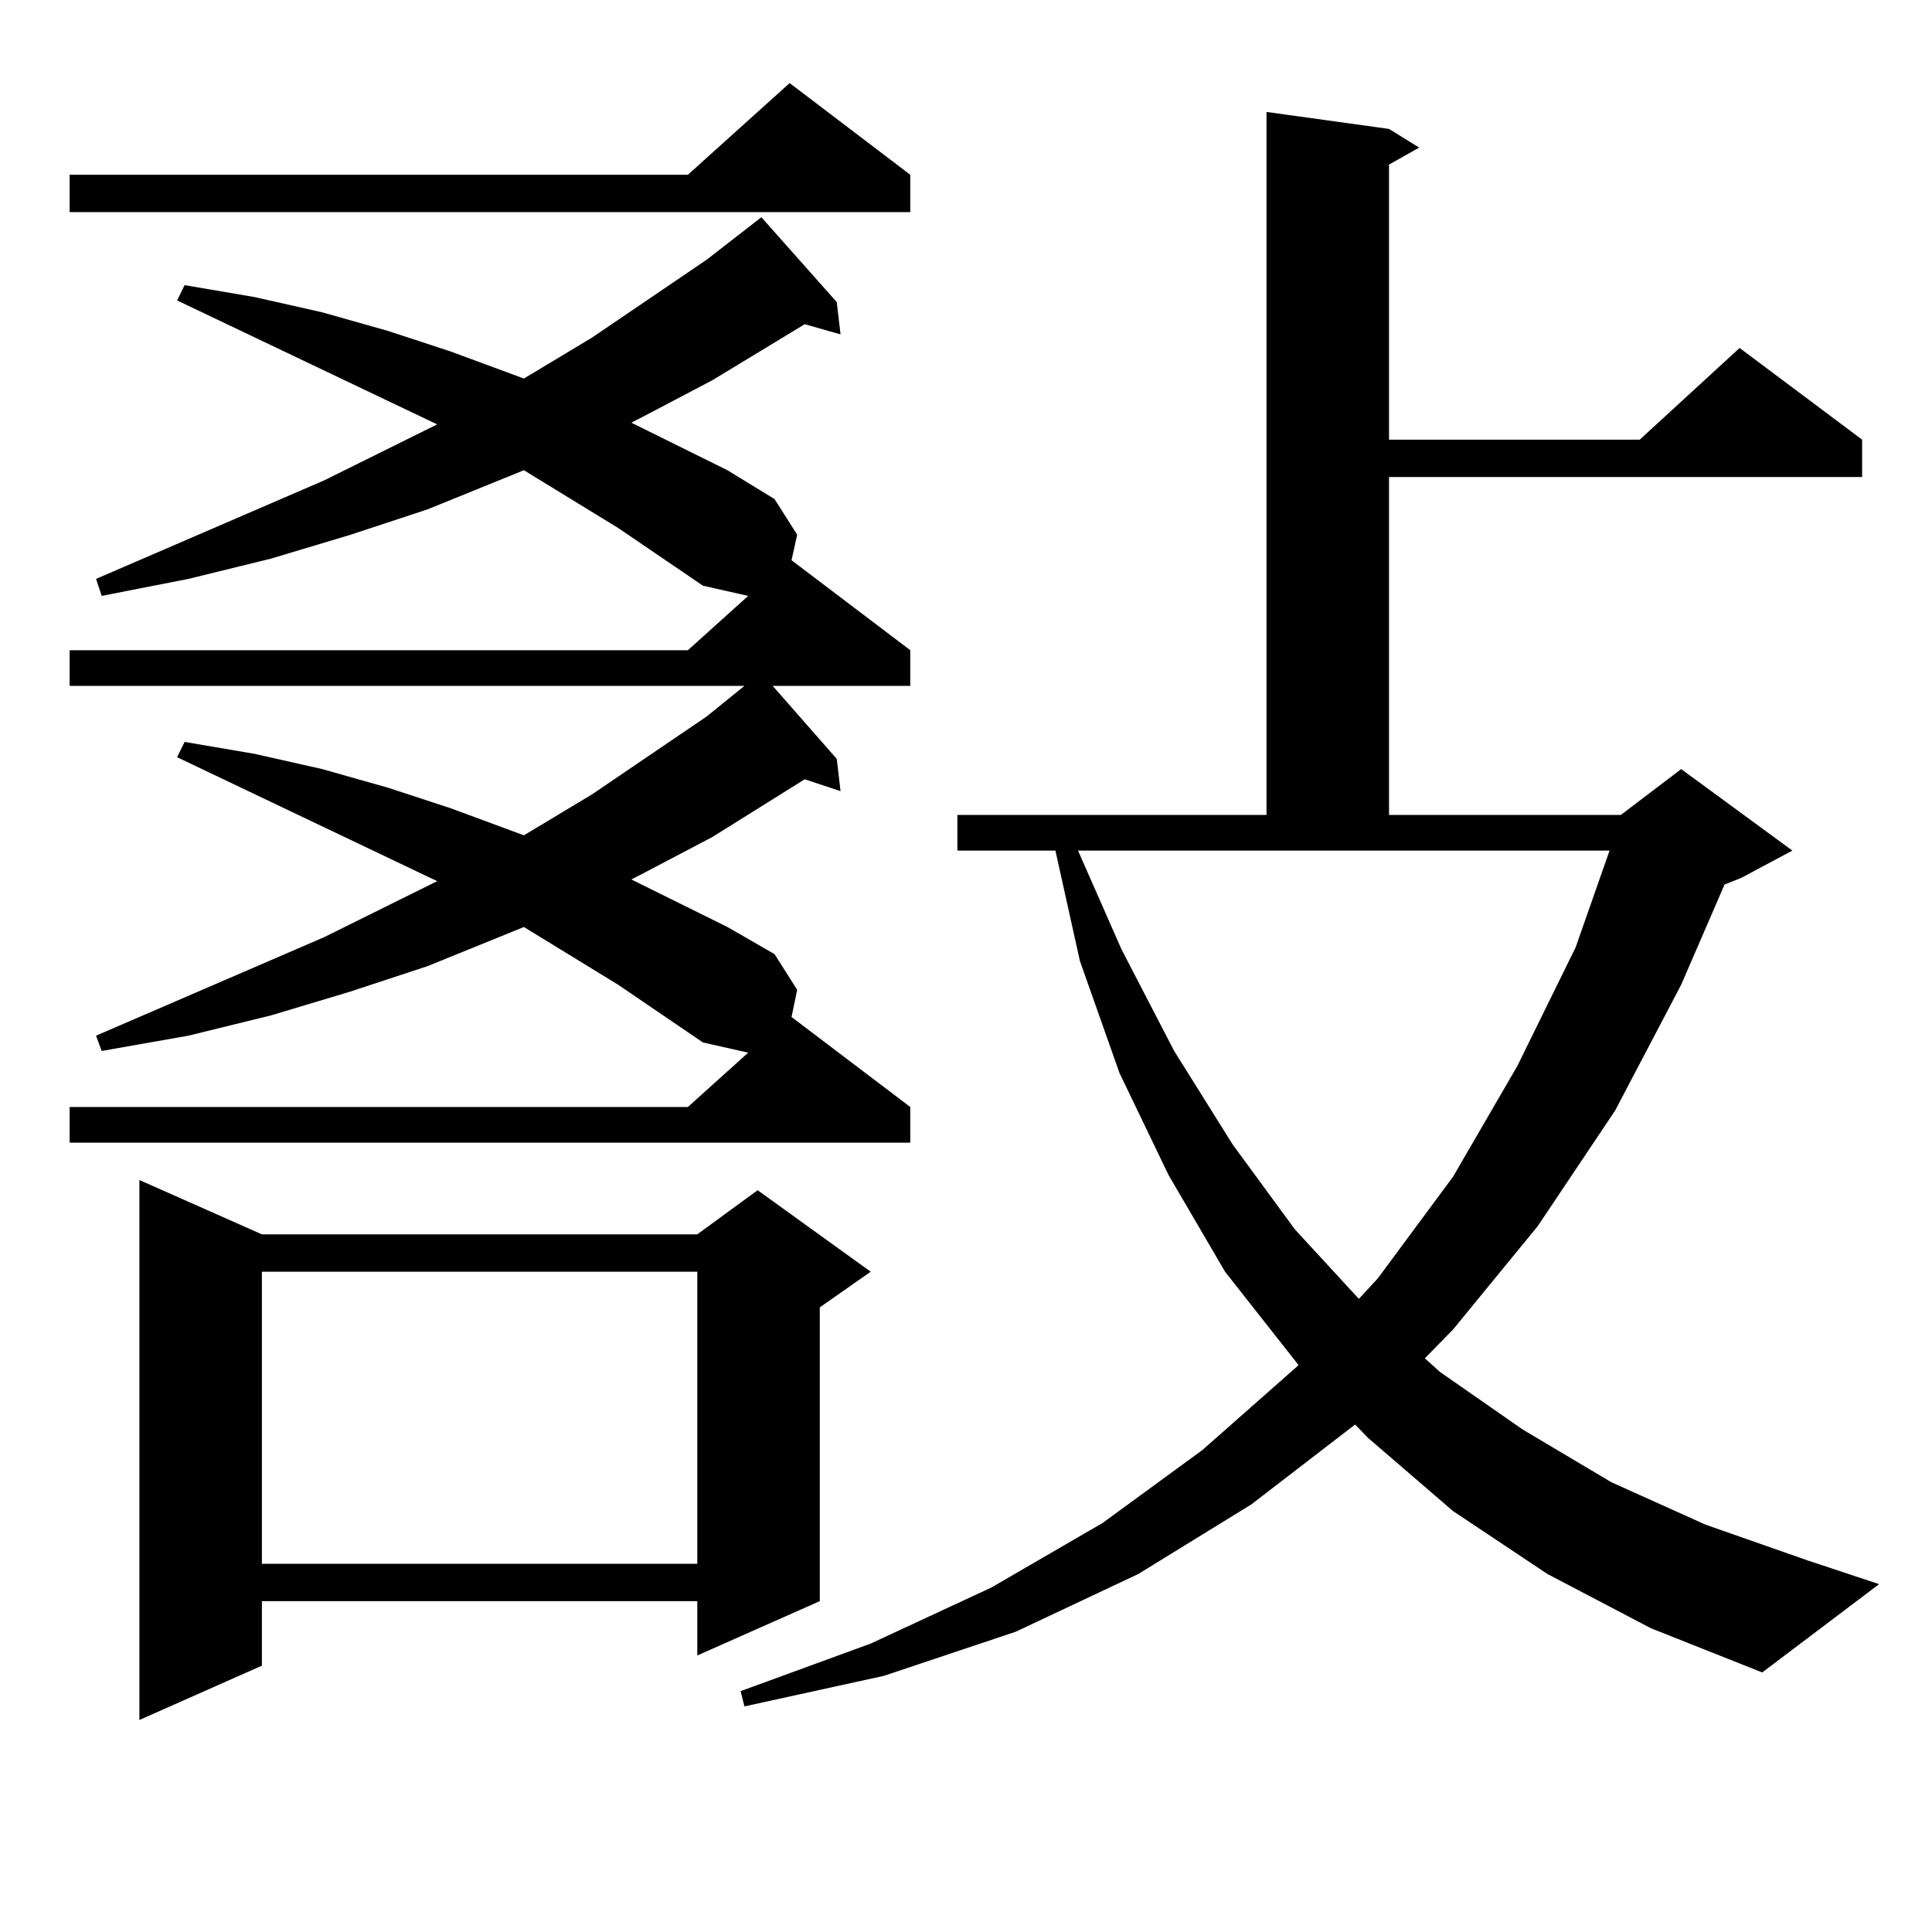
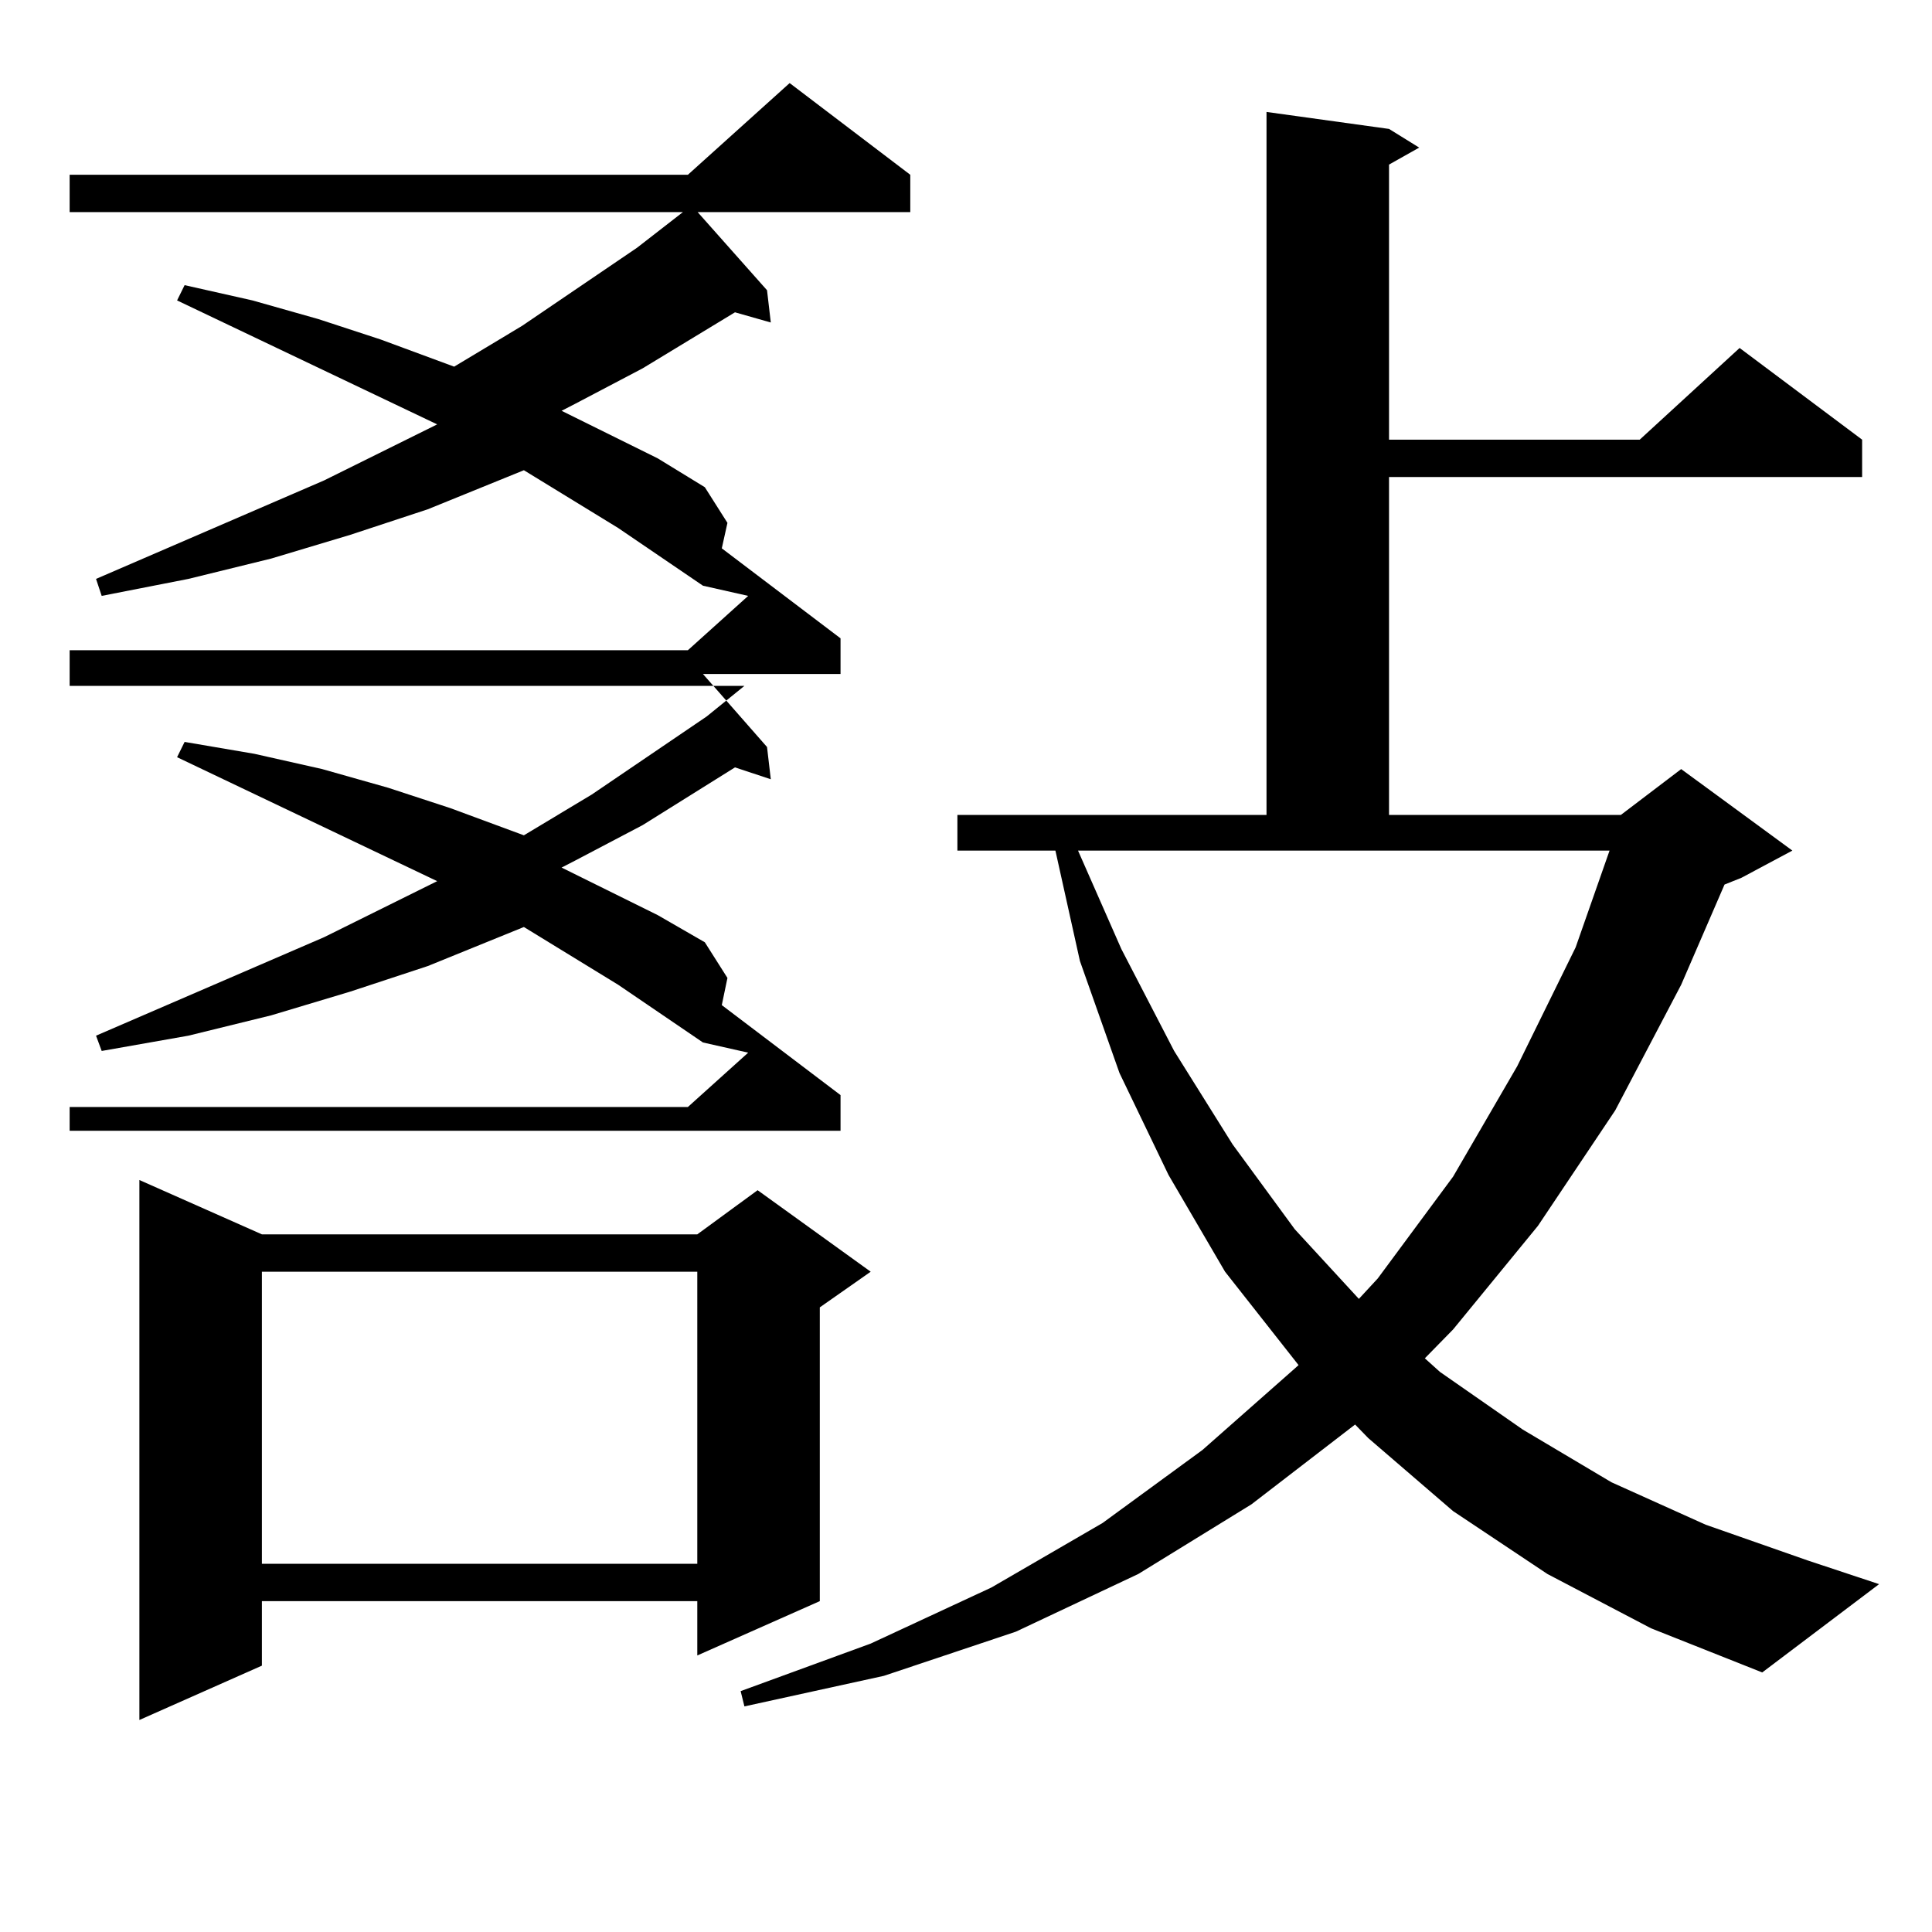
<svg xmlns="http://www.w3.org/2000/svg" version="1.1" id="图层_1" x="0px" y="0px" width="1000px" height="1000px" viewBox="0 0 1000 1000" enable-background="new 0 0 1000 1000" xml:space="preserve">
-   <path d="M471.159,90.461v19.336H36.048V90.461H356.04L408.722,43L471.159,90.461z M319.943,509.699l-48.779-29.883l-49.755,20.215  l-39.999,13.184l-40.975,12.305L97.51,536.066l-44.877,7.91l-2.927-7.91l118.046-50.977l58.535-29.004l-134.631-64.16l3.902-7.91  l36.097,6.152l35.121,7.91l34.146,9.668l32.194,10.547l38.048,14.063l35.121-21.094l59.511-40.43l19.512-15.82H36.048v-18.457  H356.04l31.219-28.125l-23.414-5.273l-43.901-29.883l-48.779-29.883l-49.755,20.215l-39.999,13.184l-40.975,12.305L97.51,299.641  l-44.877,8.789l-2.927-8.789l118.046-50.977l58.535-29.004L91.656,155.5l3.902-7.91l36.097,6.152l35.121,7.91l34.146,9.668  l32.194,10.547l38.048,14.063l35.121-21.094l59.511-40.43l28.292-21.973l39.023,43.945l1.951,16.699l-18.536-5.273l-47.804,29.004  l-35.121,18.457l-6.829,3.516l49.755,24.609l24.39,14.941l11.707,18.457l-2.927,13.184l61.462,46.582v18.457h-71.218l33.17,37.793  l1.951,16.699l-18.536-6.152l-47.804,29.883l-35.121,18.457l-6.829,3.516l49.755,24.609l24.39,14.063l11.707,18.457l-2.927,14.063  l61.462,46.582v18.457H36.048V572.98H356.04l31.219-28.125l-23.414-5.273L319.943,509.699z M135.558,638.898h225.36l31.219-22.852  l58.535,42.188l-26.341,18.457v152.051l-63.413,28.125v-28.125h-225.36v33.398l-63.413,28.125V610.773L135.558,638.898z   M135.558,658.234v151.172h225.36V658.234H135.558z M800.907,814.68l-48.779-32.52l-43.901-37.793l-6.829-7.031l-53.657,41.309  l-58.535,36.035l-63.413,29.883l-68.291,22.852l-72.193,15.82l-1.951-7.91l67.315-24.609l62.438-29.004l57.56-33.398l51.706-37.793  l47.804-42.188l1.951-1.758l-38.048-48.34l-29.268-50.098l-25.365-52.734l-20.487-58.008l-12.683-57.129h-50.73v-18.457h159.996  V57.941l63.413,8.789l15.609,9.668l-15.609,8.789V227.57h129.753l51.706-47.461l63.413,47.461v19.336H718.958v174.902h119.997  l31.219-23.73l57.56,42.188l-26.341,14.063l-8.78,3.516l-22.438,51.855l-34.146,65.039l-39.999,59.766l-43.901,53.613  l-14.634,14.941l7.805,7.031l42.926,29.883l45.853,27.246l48.779,21.973l52.682,18.457l37.072,12.305l-60.486,45.703l-57.56-22.852  L800.907,814.68z M580.425,491.242l27.316,52.734l30.243,48.34l32.194,43.945l33.17,36.035l9.756-10.547l39.023-52.734l33.17-57.129  l30.243-61.523l17.561-50.098H557.986L580.425,491.242z" />
+   <path d="M471.159,90.461v19.336H36.048V90.461H356.04L408.722,43L471.159,90.461z M319.943,509.699l-48.779-29.883l-49.755,20.215  l-39.999,13.184l-40.975,12.305L97.51,536.066l-44.877,7.91l-2.927-7.91l118.046-50.977l58.535-29.004l-134.631-64.16l3.902-7.91  l36.097,6.152l35.121,7.91l34.146,9.668l32.194,10.547l38.048,14.063l35.121-21.094l59.511-40.43l19.512-15.82H36.048v-18.457  H356.04l31.219-28.125l-23.414-5.273l-43.901-29.883l-48.779-29.883l-49.755,20.215l-39.999,13.184l-40.975,12.305L97.51,299.641  l-44.877,8.789l-2.927-8.789l118.046-50.977l58.535-29.004L91.656,155.5l3.902-7.91l35.121,7.91l34.146,9.668  l32.194,10.547l38.048,14.063l35.121-21.094l59.511-40.43l28.292-21.973l39.023,43.945l1.951,16.699l-18.536-5.273l-47.804,29.004  l-35.121,18.457l-6.829,3.516l49.755,24.609l24.39,14.941l11.707,18.457l-2.927,13.184l61.462,46.582v18.457h-71.218l33.17,37.793  l1.951,16.699l-18.536-6.152l-47.804,29.883l-35.121,18.457l-6.829,3.516l49.755,24.609l24.39,14.063l11.707,18.457l-2.927,14.063  l61.462,46.582v18.457H36.048V572.98H356.04l31.219-28.125l-23.414-5.273L319.943,509.699z M135.558,638.898h225.36l31.219-22.852  l58.535,42.188l-26.341,18.457v152.051l-63.413,28.125v-28.125h-225.36v33.398l-63.413,28.125V610.773L135.558,638.898z   M135.558,658.234v151.172h225.36V658.234H135.558z M800.907,814.68l-48.779-32.52l-43.901-37.793l-6.829-7.031l-53.657,41.309  l-58.535,36.035l-63.413,29.883l-68.291,22.852l-72.193,15.82l-1.951-7.91l67.315-24.609l62.438-29.004l57.56-33.398l51.706-37.793  l47.804-42.188l1.951-1.758l-38.048-48.34l-29.268-50.098l-25.365-52.734l-20.487-58.008l-12.683-57.129h-50.73v-18.457h159.996  V57.941l63.413,8.789l15.609,9.668l-15.609,8.789V227.57h129.753l51.706-47.461l63.413,47.461v19.336H718.958v174.902h119.997  l31.219-23.73l57.56,42.188l-26.341,14.063l-8.78,3.516l-22.438,51.855l-34.146,65.039l-39.999,59.766l-43.901,53.613  l-14.634,14.941l7.805,7.031l42.926,29.883l45.853,27.246l48.779,21.973l52.682,18.457l37.072,12.305l-60.486,45.703l-57.56-22.852  L800.907,814.68z M580.425,491.242l27.316,52.734l30.243,48.34l32.194,43.945l33.17,36.035l9.756-10.547l39.023-52.734l33.17-57.129  l30.243-61.523l17.561-50.098H557.986L580.425,491.242z" />
</svg>